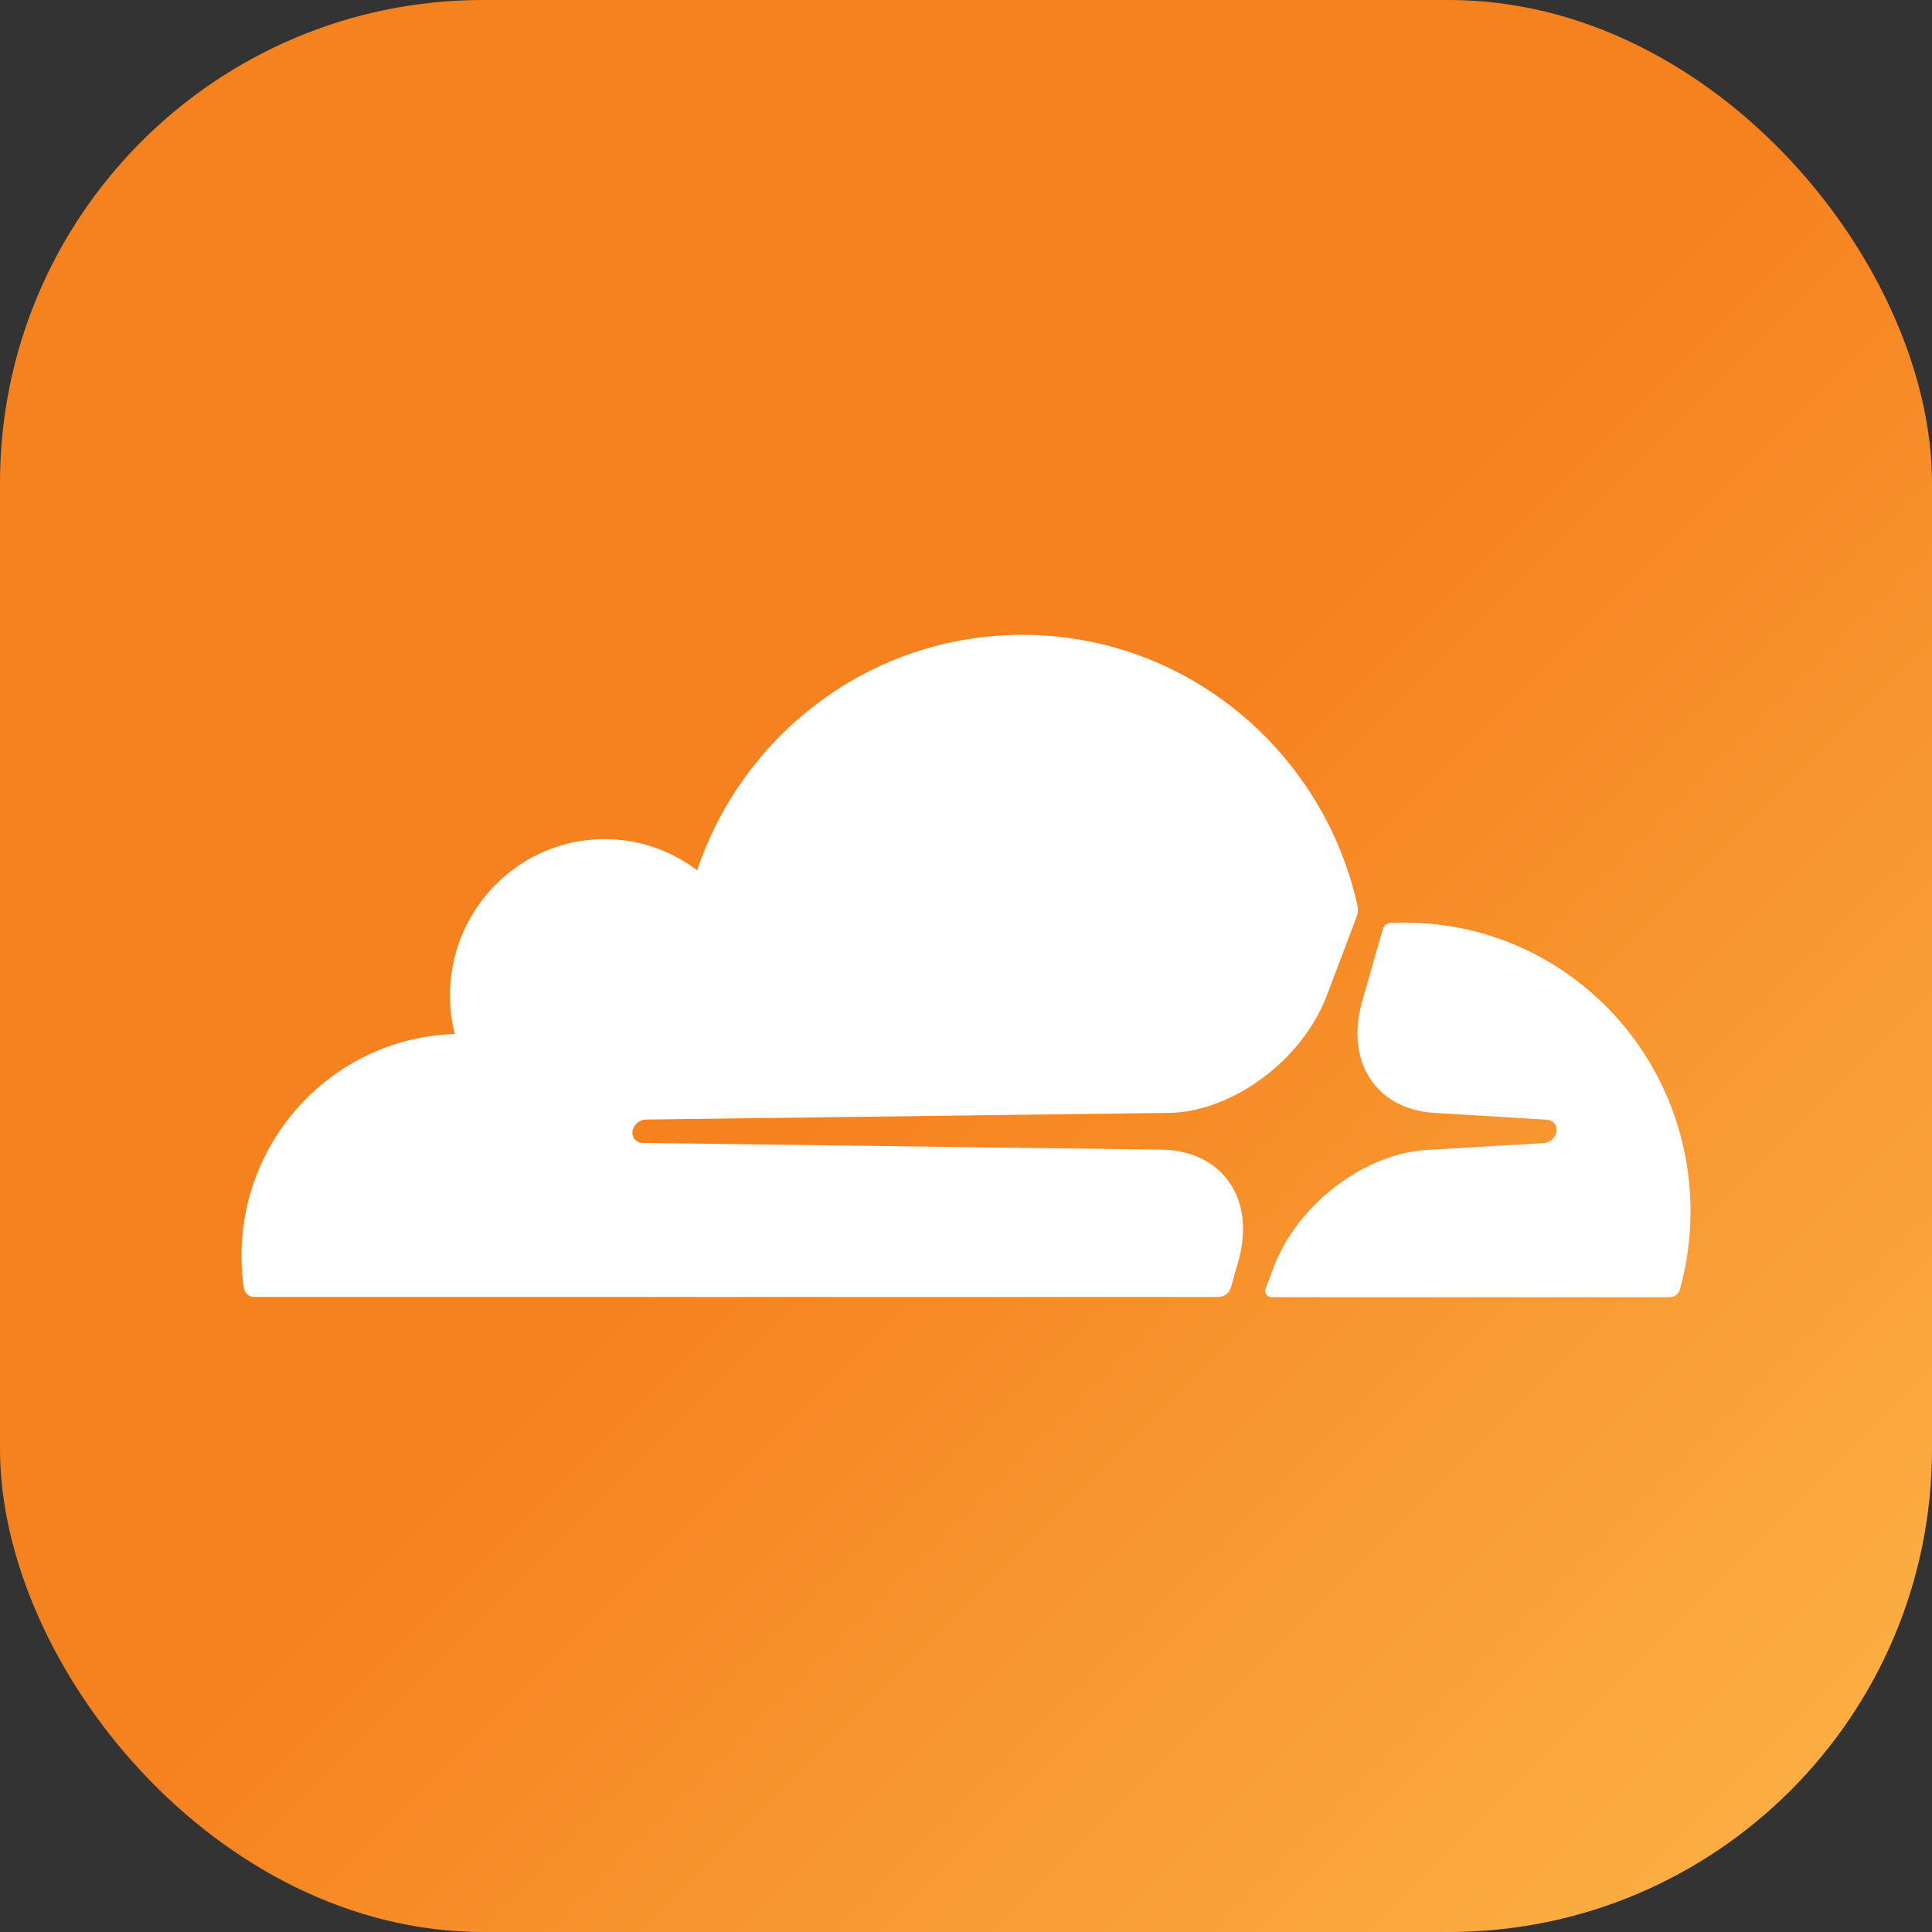
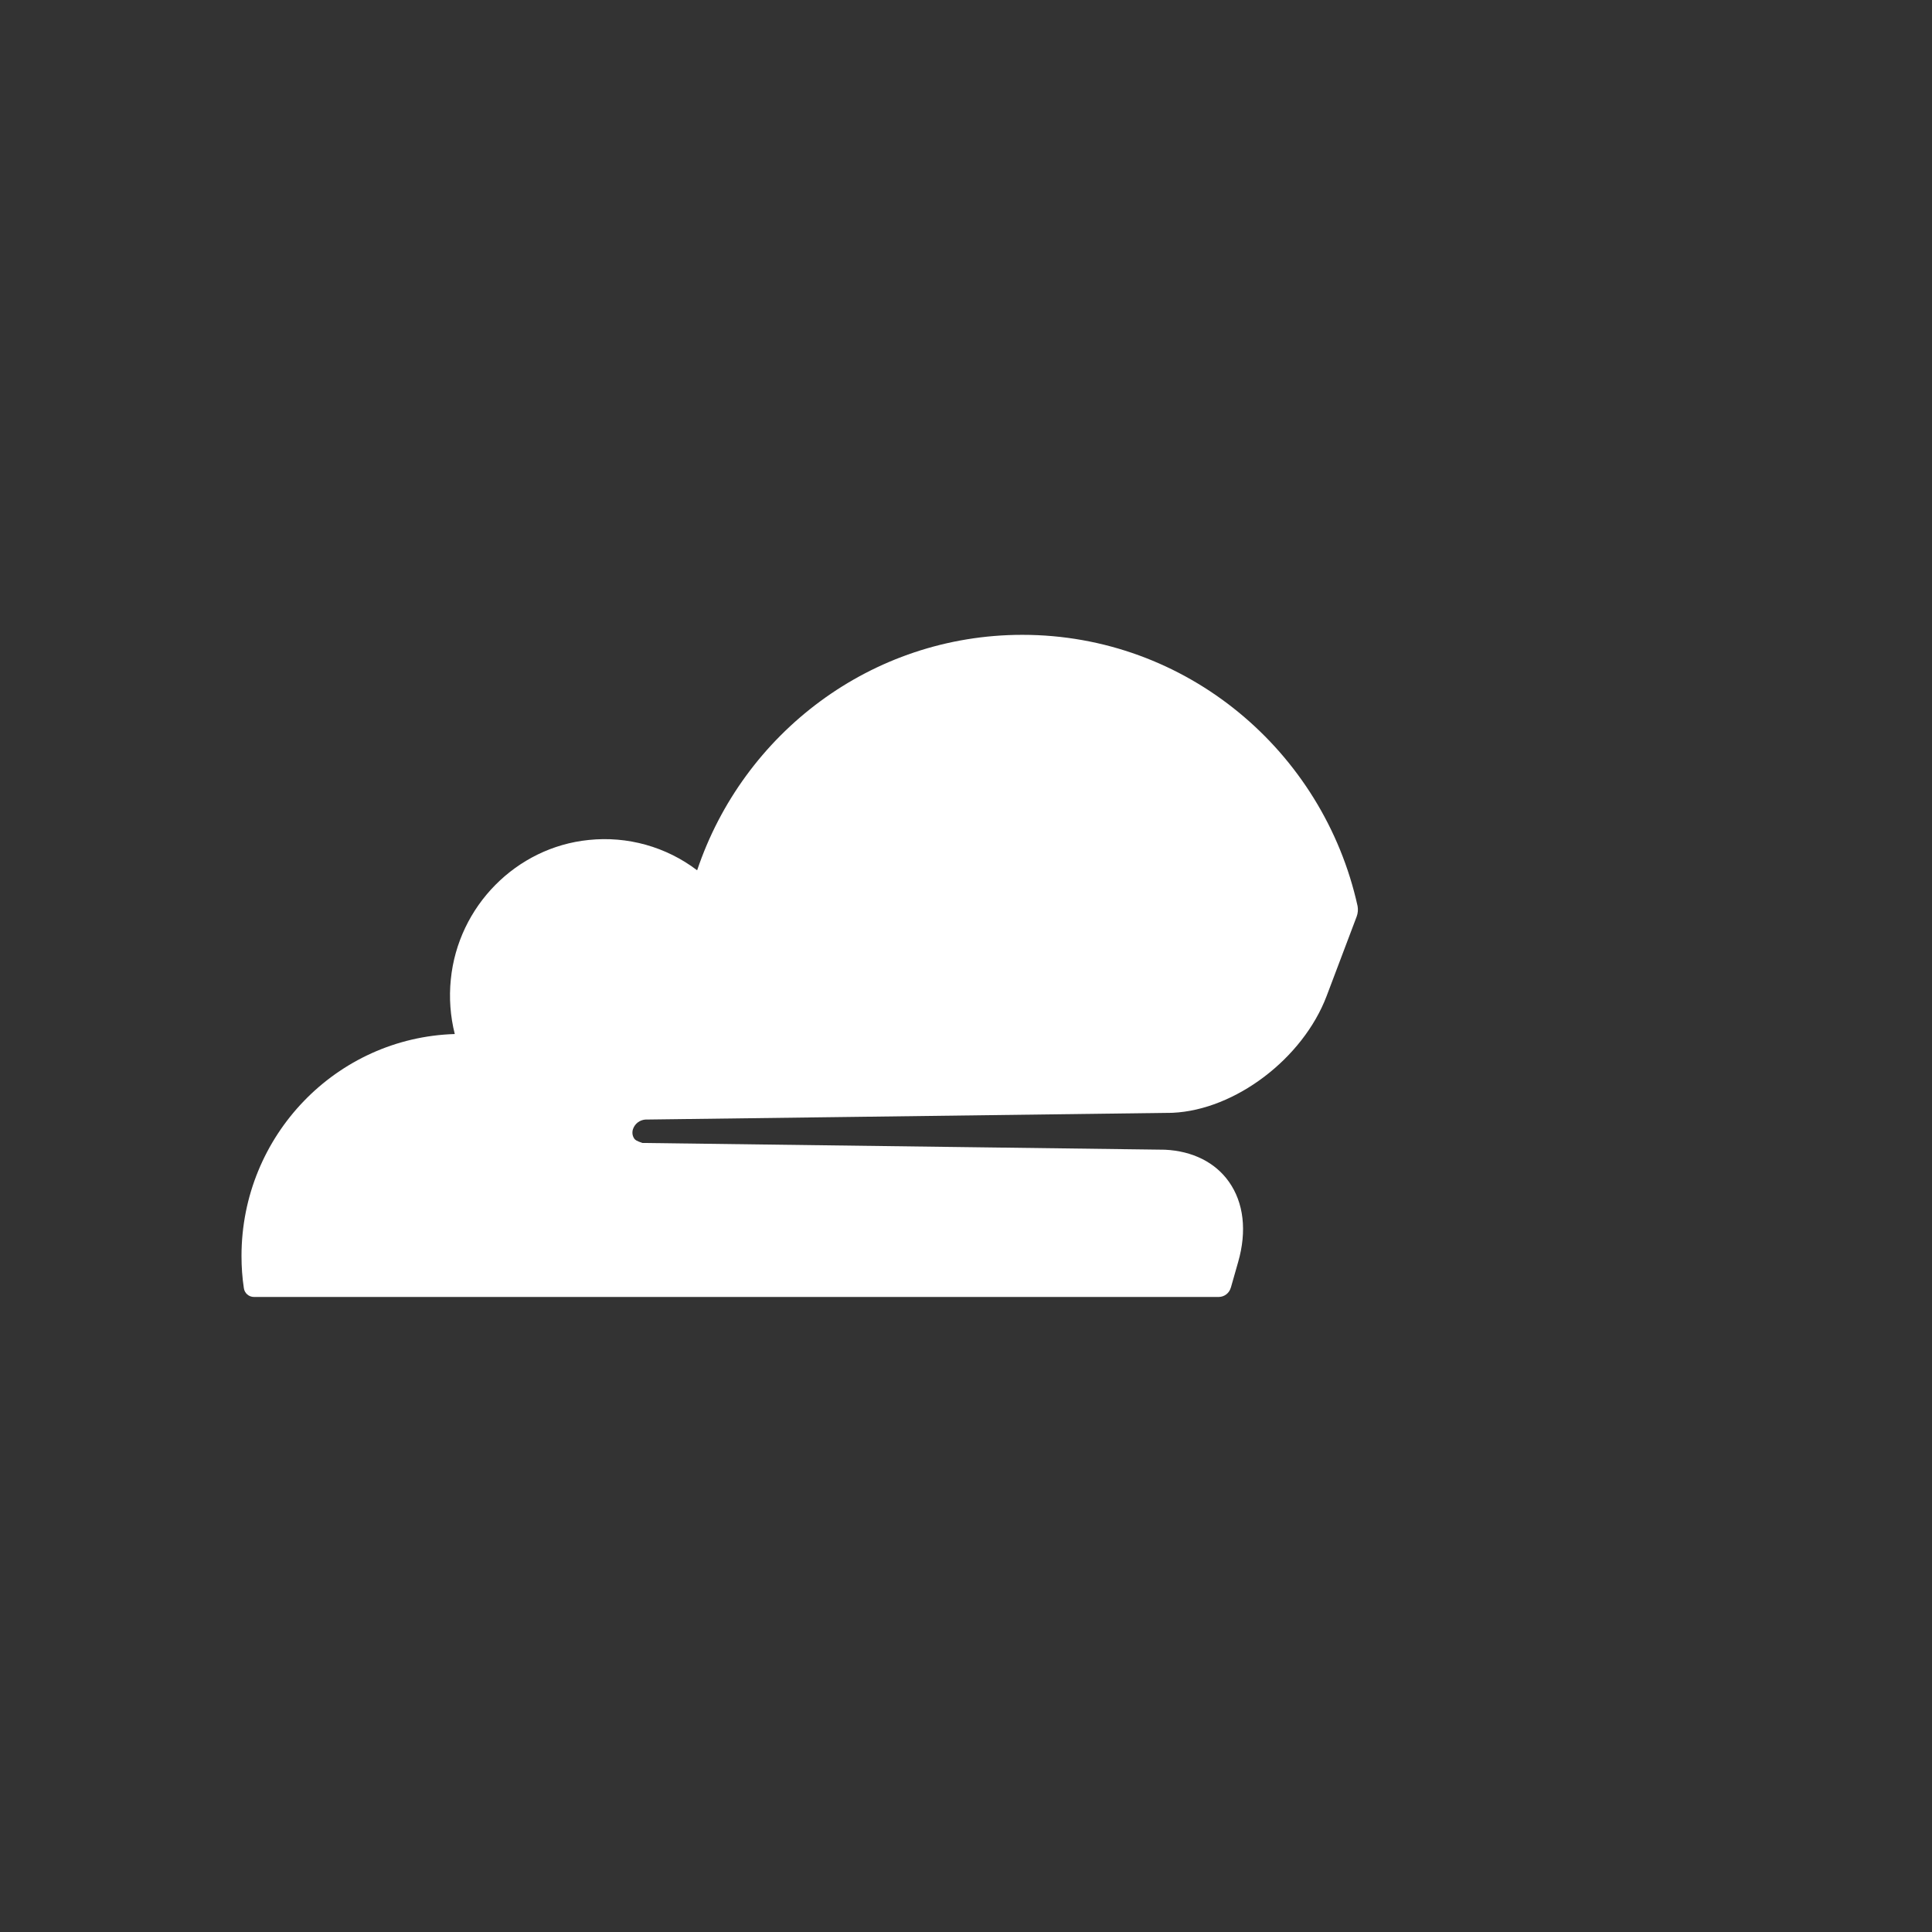
<svg xmlns="http://www.w3.org/2000/svg" width="56" height="56" viewBox="0 0 56 56" fill="none">
  <rect x="0" y="0" width="56" height="56" fill="#333333" stroke="none" />
-   <rect width="56" height="56" rx="14" fill="url(#paint0_linear_926_10353)" />
-   <path d="M40.718 26.739C40.577 26.739 40.438 26.744 40.3 26.748C40.277 26.749 40.255 26.755 40.234 26.764C40.197 26.776 40.164 26.798 40.138 26.826C40.112 26.855 40.093 26.889 40.083 26.927L39.488 29.006C39.231 29.9 39.327 30.726 39.758 31.332C40.154 31.892 40.812 32.221 41.61 32.26L44.839 32.456C44.935 32.461 45.018 32.507 45.069 32.583C45.095 32.623 45.112 32.67 45.117 32.718C45.123 32.766 45.118 32.815 45.101 32.861C45.075 32.935 45.028 33 44.966 33.048C44.904 33.097 44.83 33.126 44.751 33.133L41.397 33.329C39.574 33.413 37.613 34.901 36.925 36.715L36.683 37.355C36.673 37.381 36.669 37.41 36.672 37.438C36.675 37.466 36.684 37.494 36.7 37.517C36.715 37.541 36.736 37.561 36.761 37.575C36.785 37.59 36.813 37.598 36.842 37.599H48.396C48.463 37.599 48.529 37.578 48.582 37.537C48.636 37.497 48.675 37.44 48.693 37.375C48.898 36.637 49.001 35.875 49 35.109C49 30.489 45.295 26.744 40.723 26.744" fill="white" />
-   <path d="M35.675 37.33L35.889 36.578C36.146 35.684 36.051 34.859 35.62 34.253C35.224 33.692 34.566 33.363 33.767 33.325L18.622 33.129C18.575 33.128 18.529 33.116 18.487 33.094C18.445 33.072 18.41 33.04 18.383 33.001C18.356 32.961 18.339 32.915 18.333 32.867C18.328 32.818 18.333 32.769 18.349 32.724C18.375 32.649 18.423 32.583 18.485 32.535C18.548 32.487 18.624 32.458 18.703 32.451L33.989 32.255C35.804 32.171 37.765 30.683 38.453 28.87L39.324 26.566C39.36 26.468 39.369 26.363 39.35 26.261C38.357 21.767 34.384 18.401 29.634 18.401C25.255 18.401 21.54 21.257 20.207 25.226C19.31 24.544 18.186 24.229 17.064 24.347C14.965 24.558 13.276 26.268 13.067 28.39C13.013 28.92 13.052 29.456 13.182 29.972C9.752 30.075 7 32.915 7 36.406C7 36.721 7.022 37.032 7.068 37.335C7.077 37.407 7.112 37.472 7.165 37.519C7.219 37.567 7.289 37.593 7.36 37.593H35.33C35.408 37.591 35.485 37.565 35.547 37.516C35.609 37.468 35.654 37.401 35.675 37.325" fill="white" />
+   <path d="M35.675 37.33L35.889 36.578C36.146 35.684 36.051 34.859 35.62 34.253C35.224 33.692 34.566 33.363 33.767 33.325L18.622 33.129C18.445 33.072 18.41 33.04 18.383 33.001C18.356 32.961 18.339 32.915 18.333 32.867C18.328 32.818 18.333 32.769 18.349 32.724C18.375 32.649 18.423 32.583 18.485 32.535C18.548 32.487 18.624 32.458 18.703 32.451L33.989 32.255C35.804 32.171 37.765 30.683 38.453 28.87L39.324 26.566C39.36 26.468 39.369 26.363 39.35 26.261C38.357 21.767 34.384 18.401 29.634 18.401C25.255 18.401 21.54 21.257 20.207 25.226C19.31 24.544 18.186 24.229 17.064 24.347C14.965 24.558 13.276 26.268 13.067 28.39C13.013 28.92 13.052 29.456 13.182 29.972C9.752 30.075 7 32.915 7 36.406C7 36.721 7.022 37.032 7.068 37.335C7.077 37.407 7.112 37.472 7.165 37.519C7.219 37.567 7.289 37.593 7.36 37.593H35.33C35.408 37.591 35.485 37.565 35.547 37.516C35.609 37.468 35.654 37.401 35.675 37.325" fill="white" />
  <defs>
    <linearGradient id="paint0_linear_926_10353" x1="28" y1="28" x2="51.333" y2="51.333" gradientUnits="userSpaceOnUse">
      <stop stop-color="#F6821F" />
      <stop offset="1" stop-color="#FBAD41" />
    </linearGradient>
  </defs>
</svg>